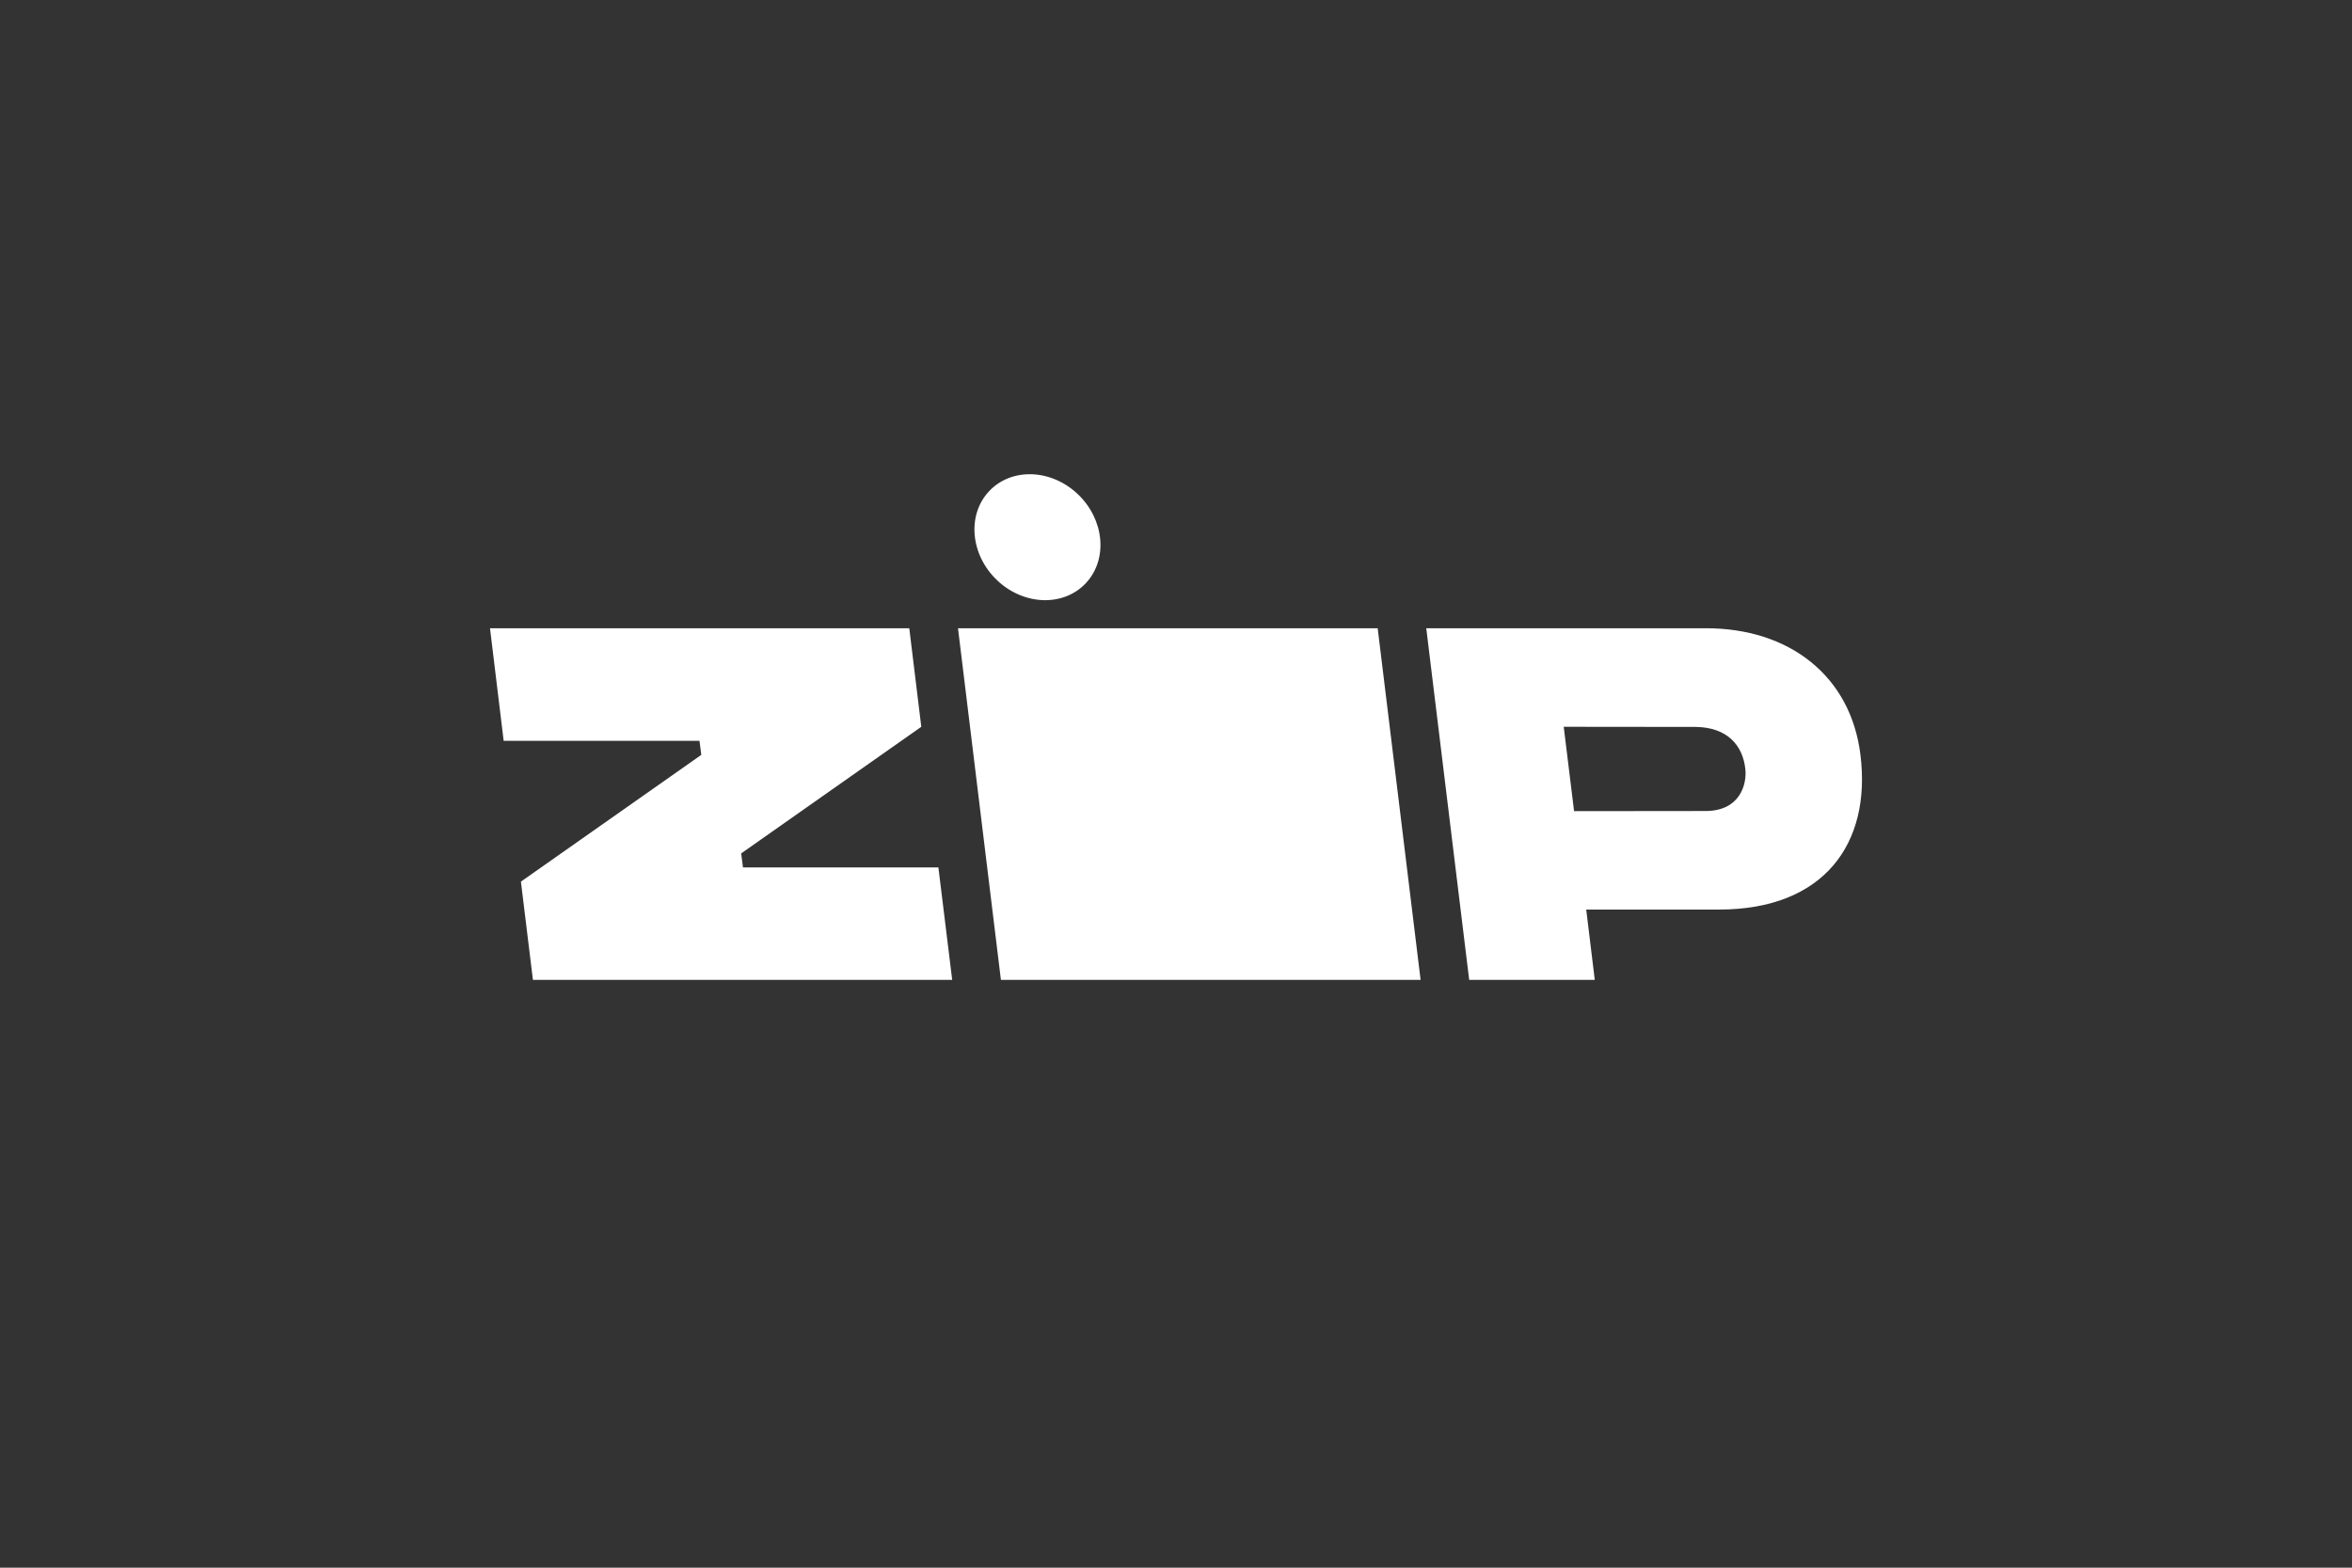
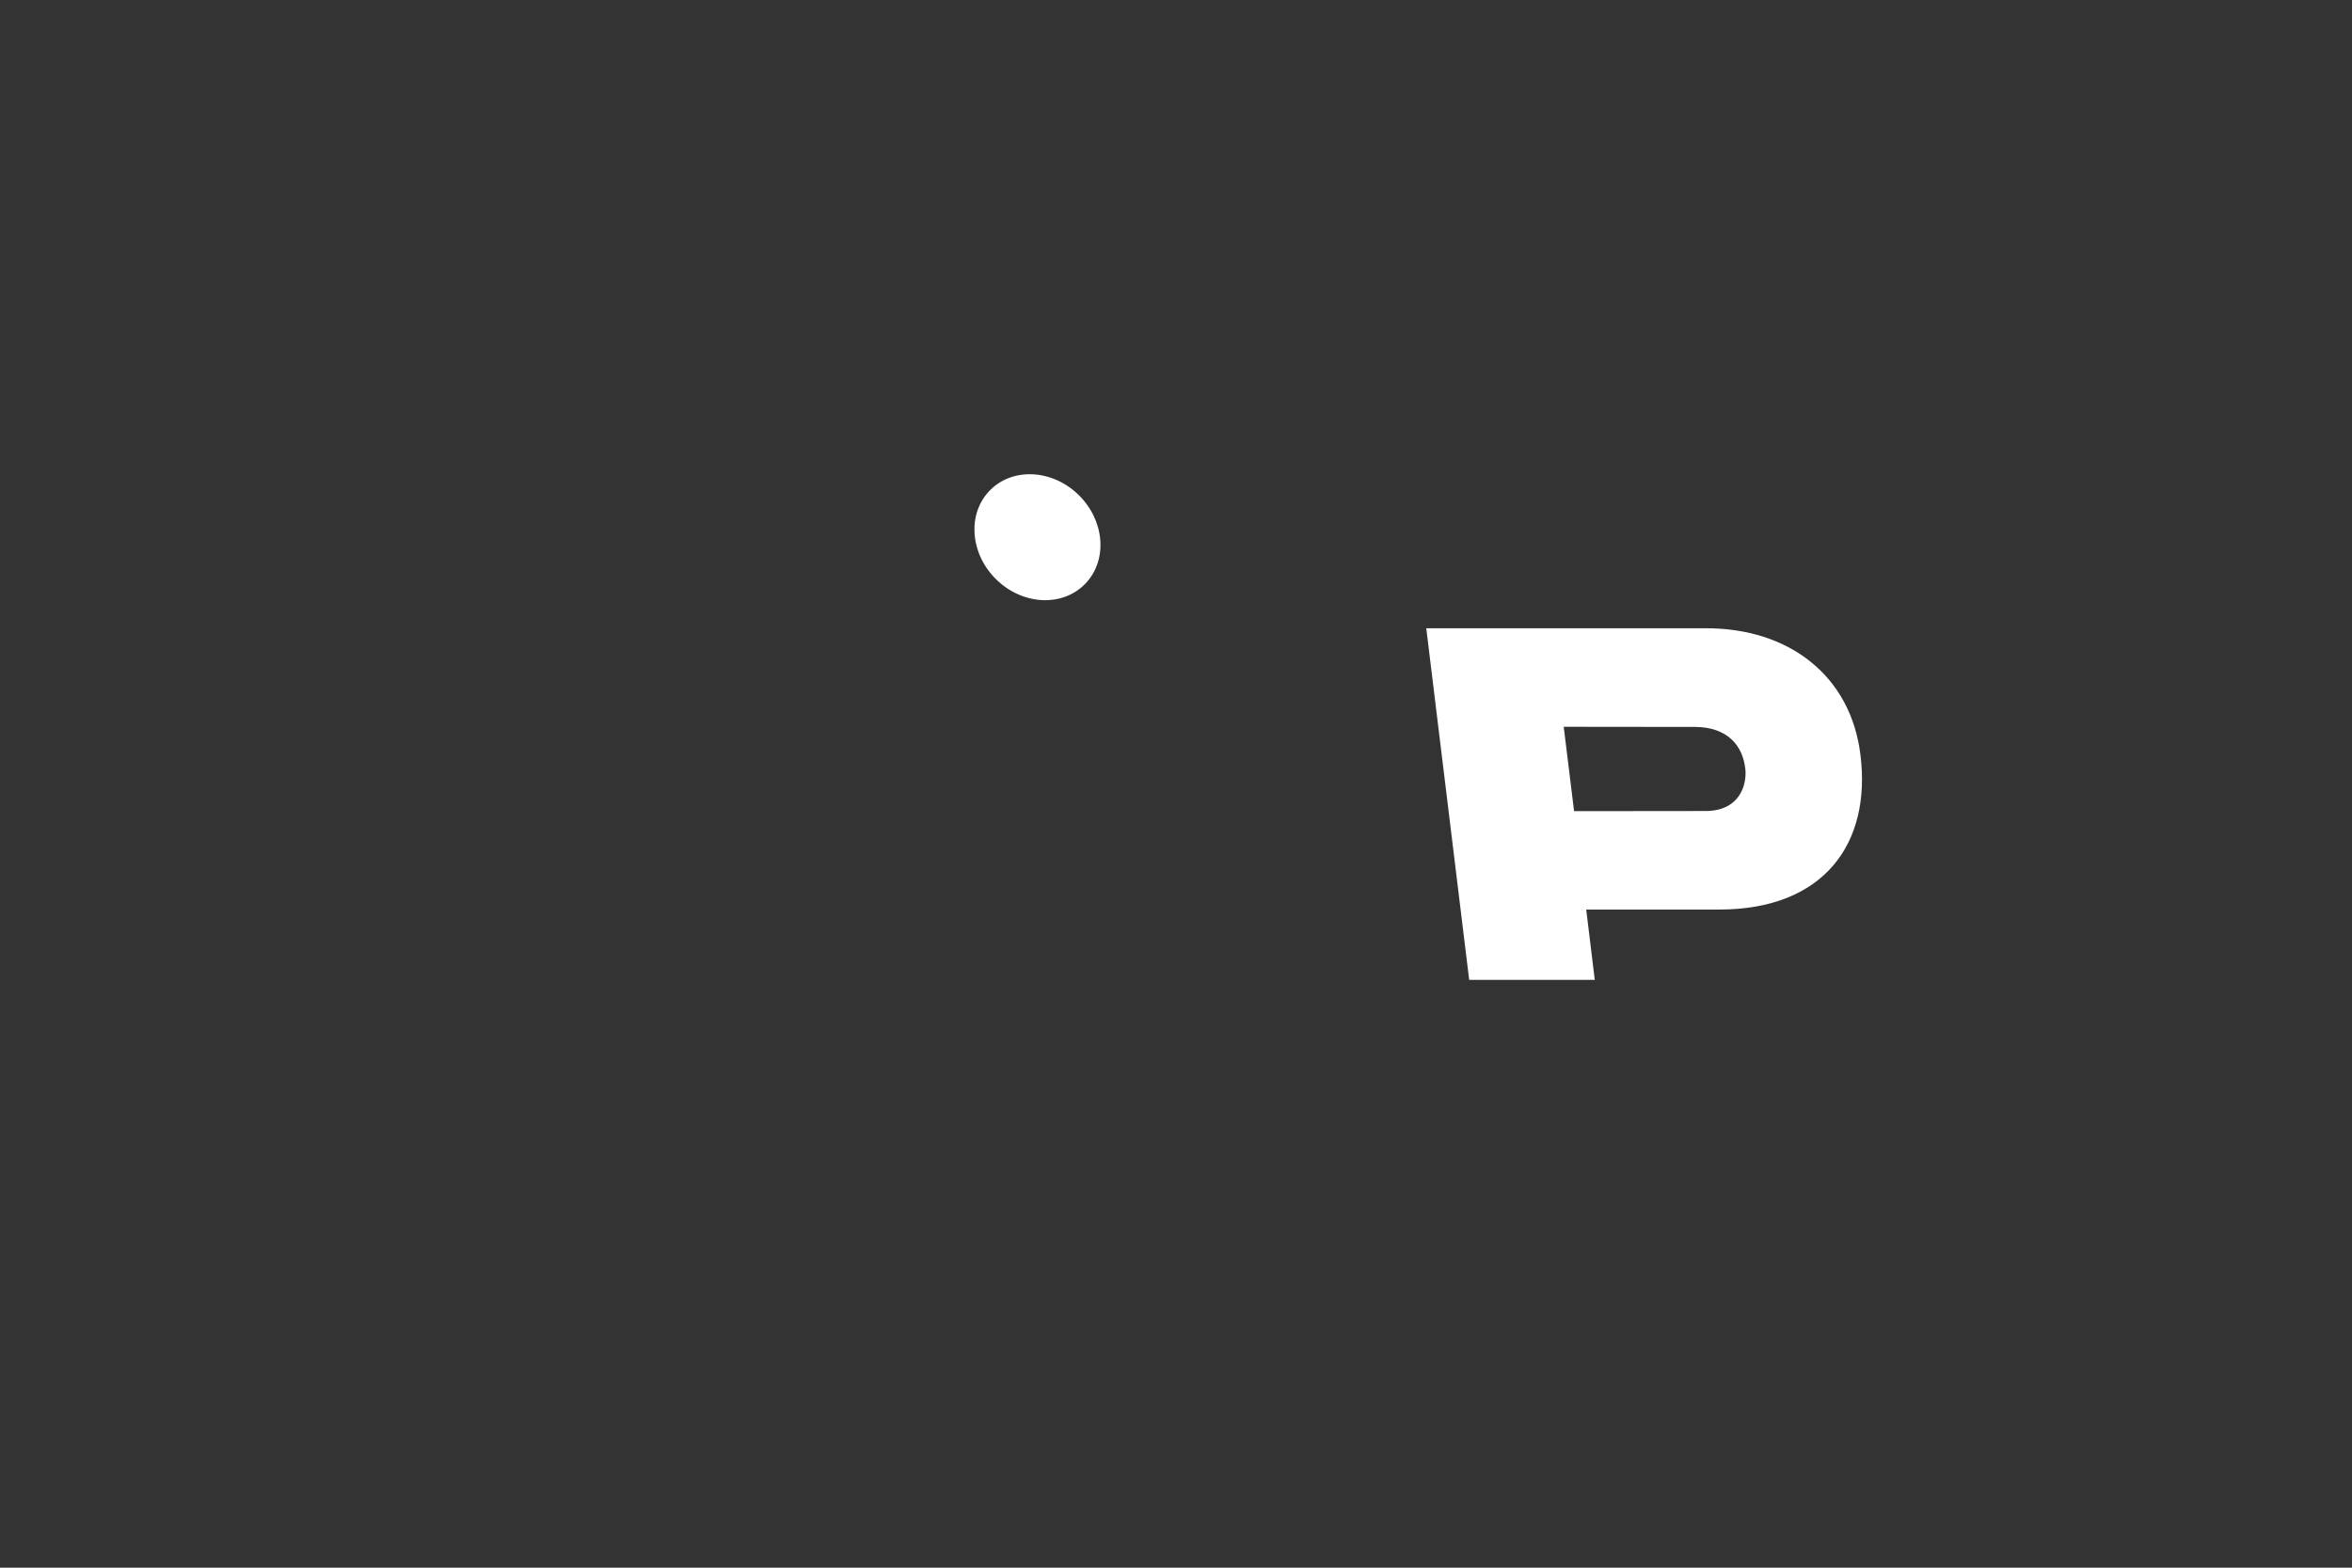
<svg xmlns="http://www.w3.org/2000/svg" width="1200" height="800" viewBox="0 0 1200 800" fill="none">
  <rect x="0" y="0" width="1200" height="800" fill="#333333" stroke="none" />
-   <path d="M488.773 320.599L510.671 500.039H724.799L702.9 320.599H488.773Z" fill="white" />
  <path d="M549.857 252.124C563.514 265.055 565.387 285.394 554.041 297.552C542.695 309.71 522.426 309.083 508.769 296.152C495.112 283.22 493.238 262.882 504.585 250.724C515.931 238.566 536.2 239.193 549.857 252.124Z" fill="white" />
  <path fill-rule="evenodd" clip-rule="evenodd" d="M949.207 385.211C944.278 344.855 912.804 320.457 870.063 320.599H727.686L749.585 500.039H813.661L809.296 464.151H877.104C930.407 464.151 954.841 430.674 949.207 385.211ZM870.133 413.865L803.099 413.936L797.818 370.885L865.204 370.956C881.047 371.168 889.145 380.105 890.483 392.446C891.327 400.319 887.736 413.865 870.133 413.865Z" fill="white" />
-   <path d="M265.773 449.895L271.899 500.039H485.815L478.774 442.661H379.068L378.153 435.497L470.043 370.885L463.917 320.599H250L256.971 378.048H356.888L357.803 385.212L265.773 449.895Z" fill="white" />
</svg>